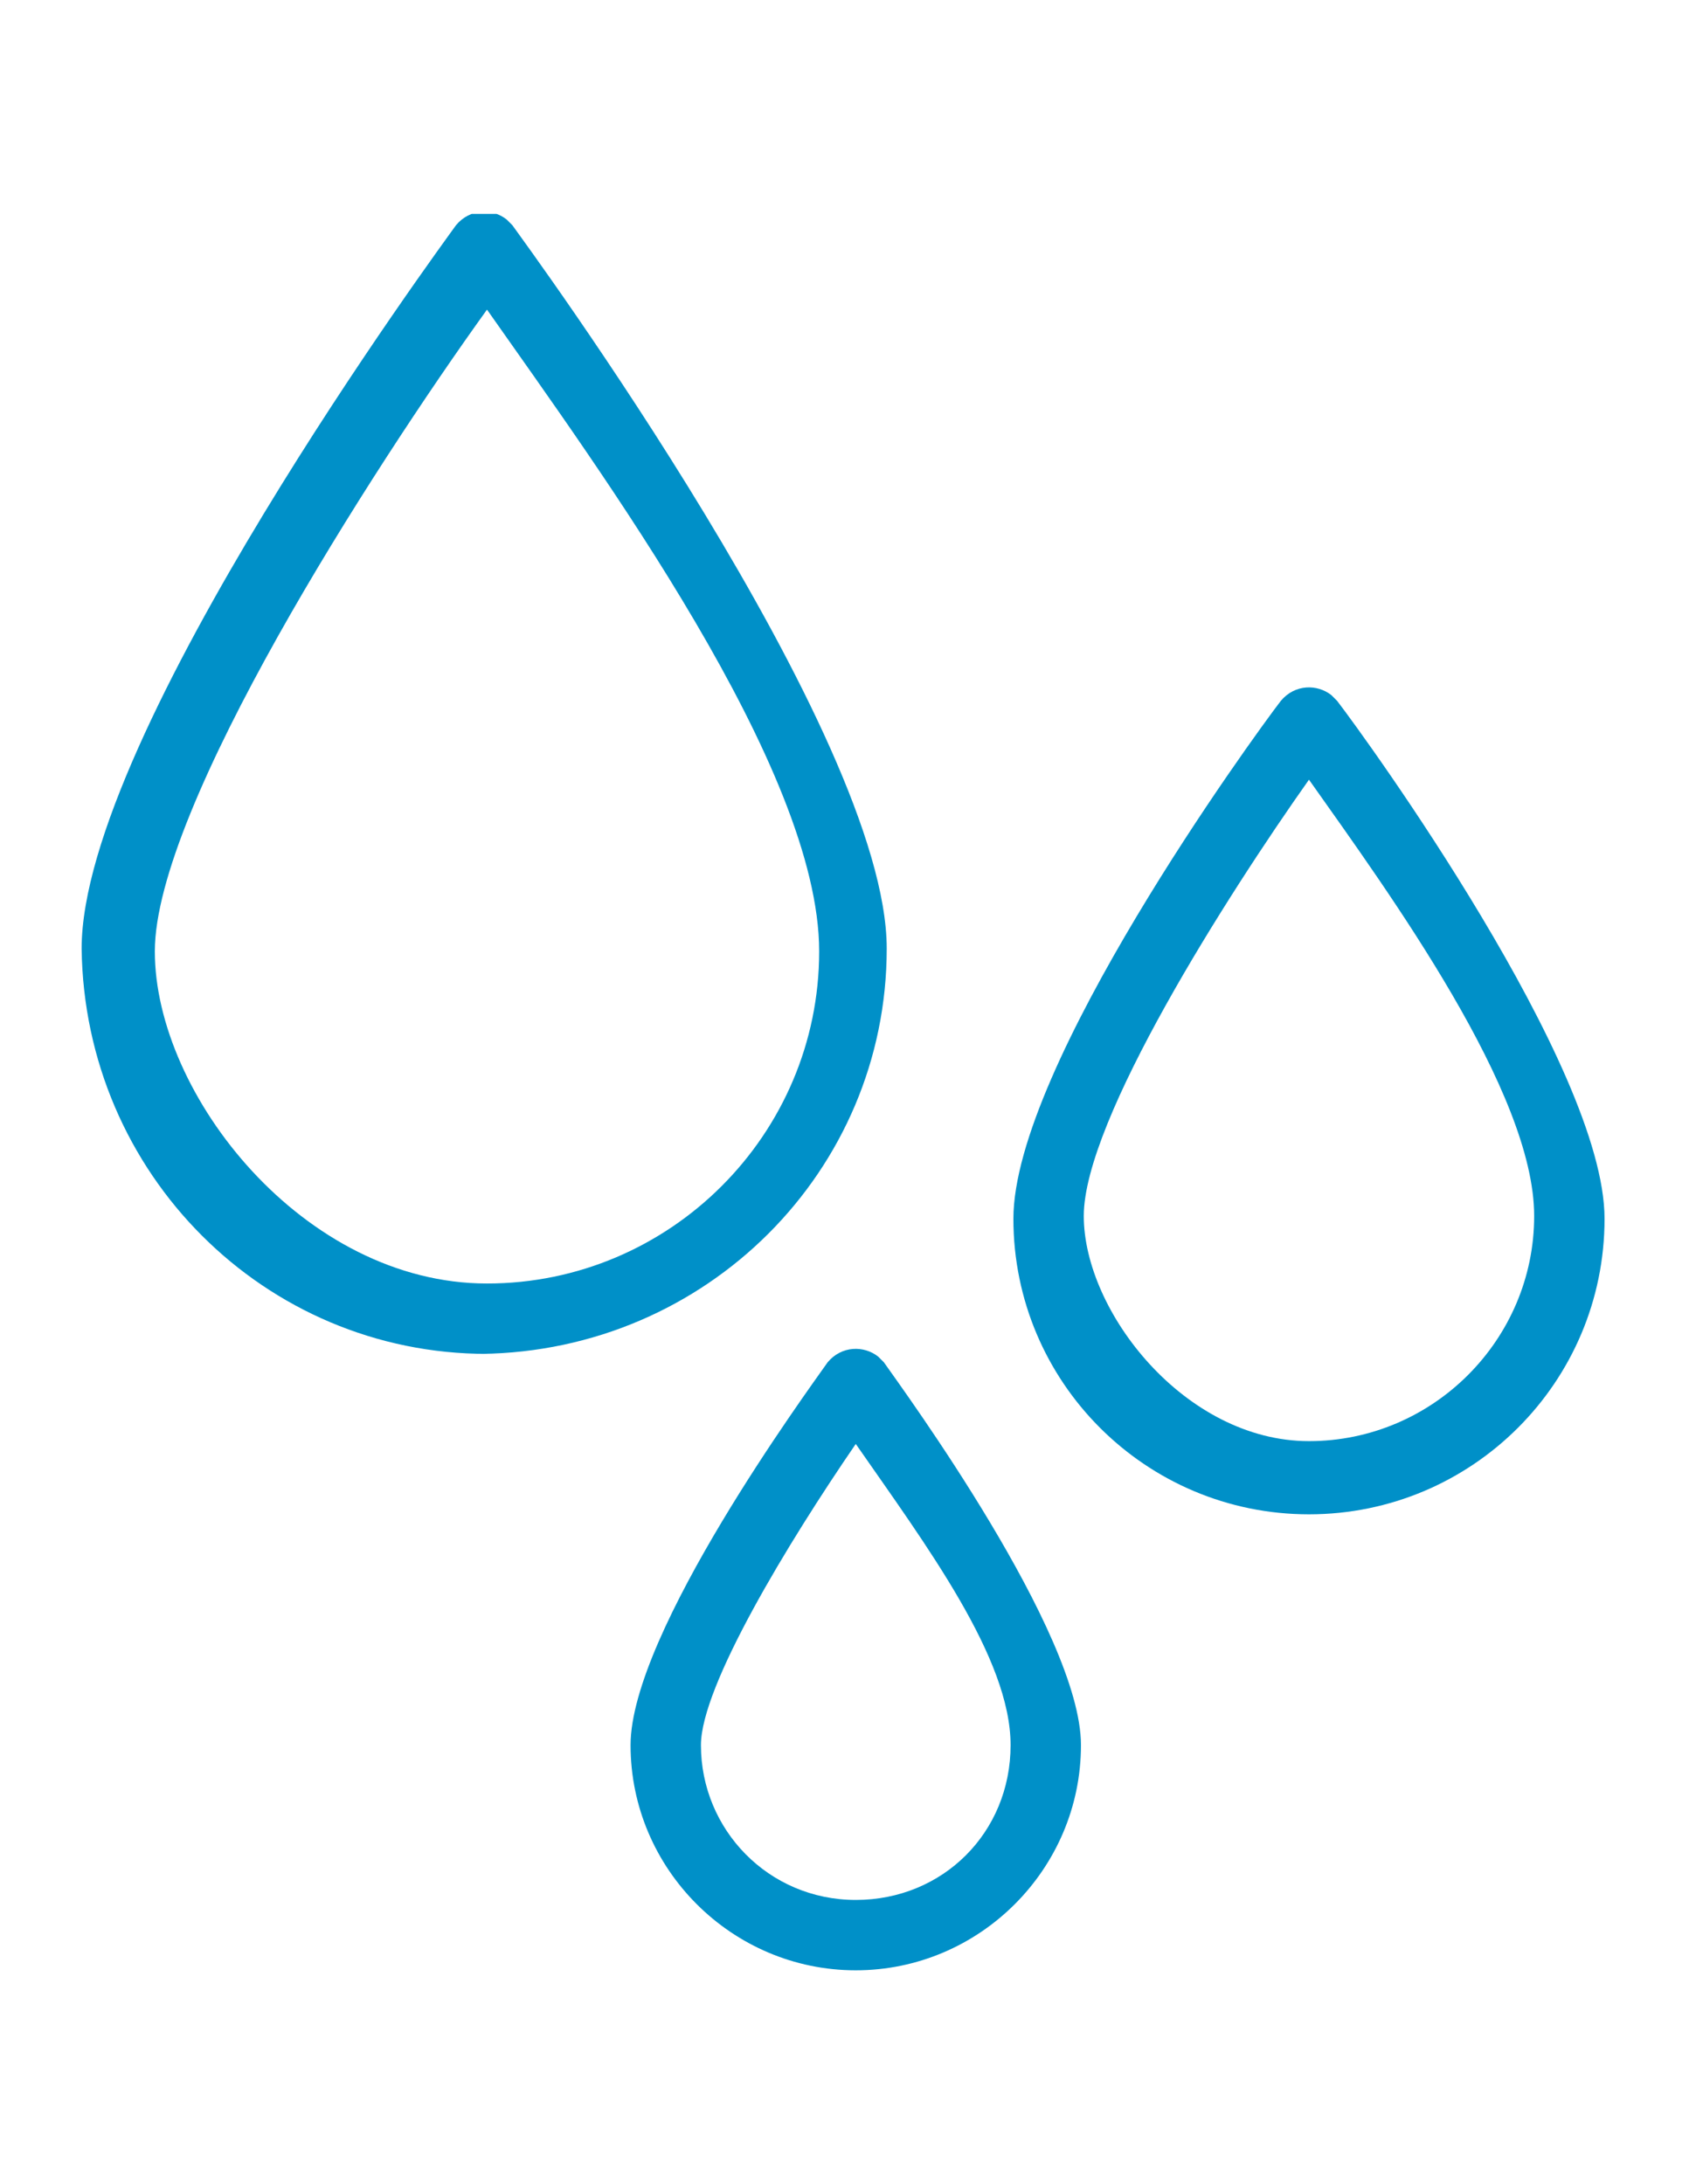
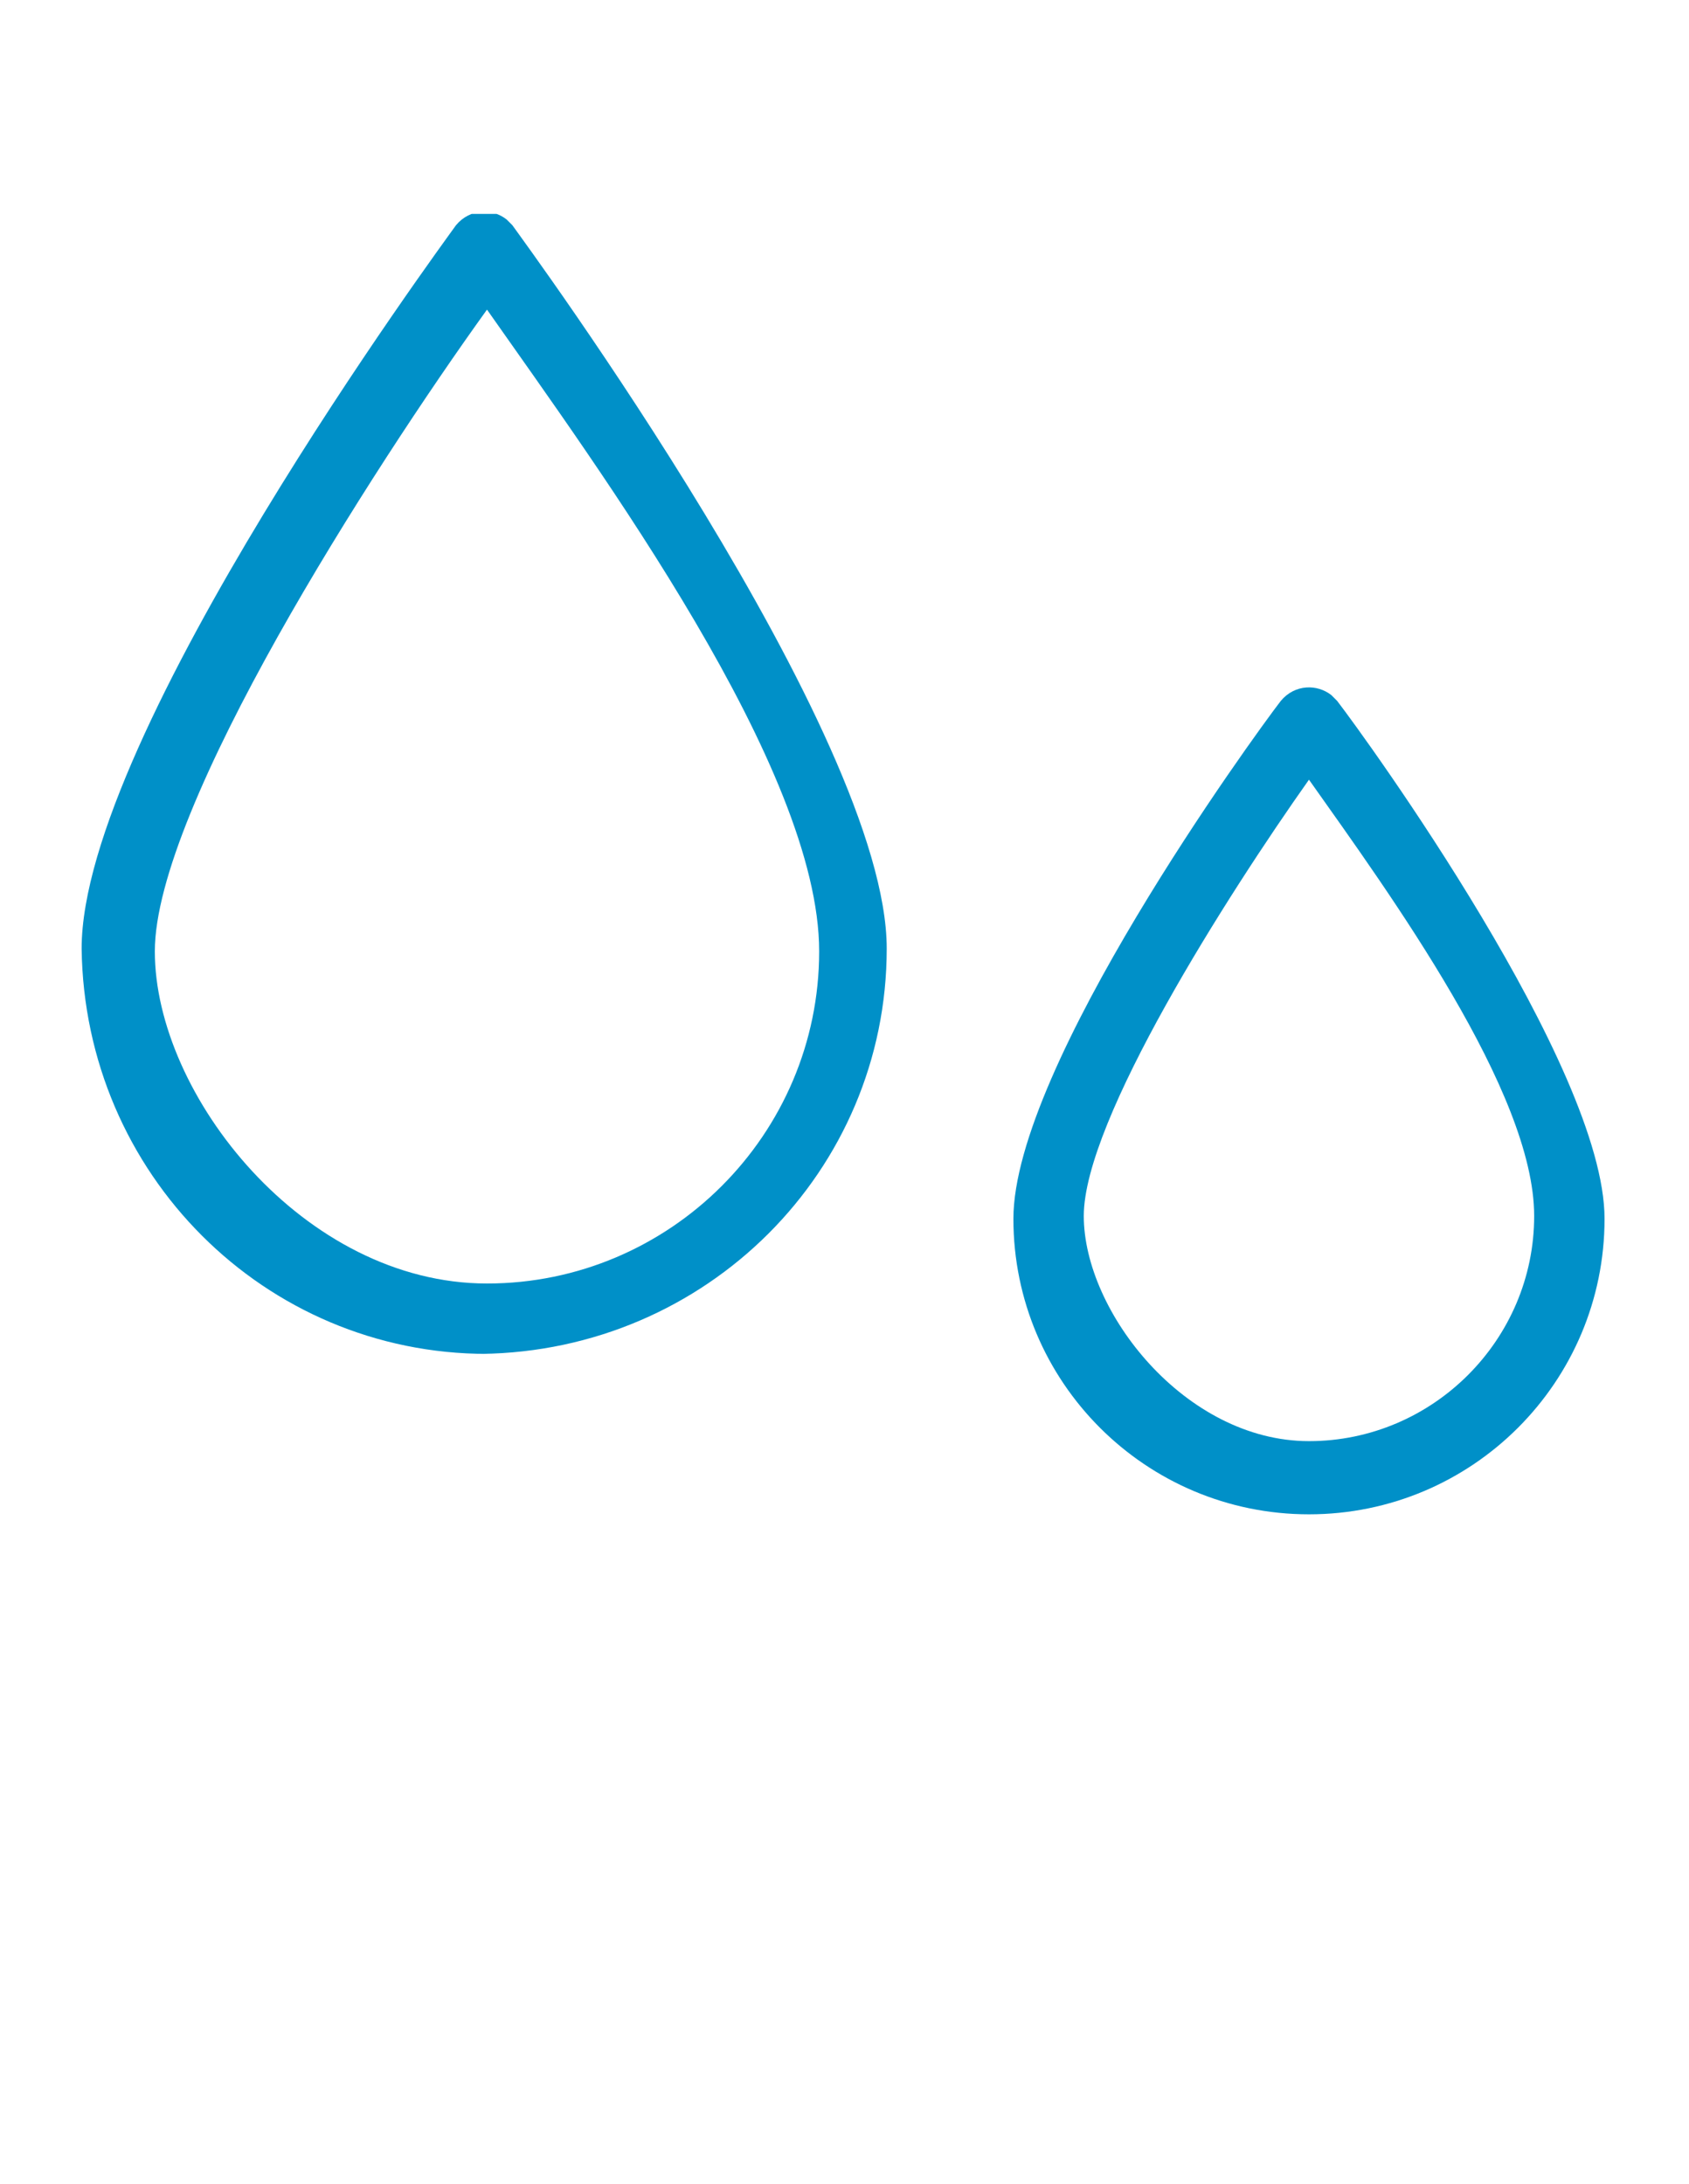
<svg xmlns="http://www.w3.org/2000/svg" id="_グループ_432" data-name="グループ_432" version="1.1" viewBox="0 0 60 77.6">
  <defs>
    <style>
      .st0 {
        fill: none;
      }

      .st1 {
        fill: #0090c8;
      }

      .st2 {
        clip-path: url(#clippath);
      }
    </style>
    <clipPath id="clippath">
      <rect class="st0" x="2.9" y="7.6" width="54.1" height="62.4" />
    </clipPath>
  </defs>
  <g class="st2">
    <path id="_パス_148" data-name="パス_148" class="st1" d="M17.3,48.1c-7.9,0-14.3-6.4-14.4-14.4,0-7.6,12.8-25,13.3-25.7.5-.6,1.3-.6,1.8-.2,0,0,.1.1.2.2.5.7,13.3,18.1,13.3,25.7,0,7.9-6.4,14.3-14.4,14.4M17.3,11c-4.1,5.7-11.8,17.7-11.8,22.8s5.3,11.8,11.8,11.8,11.8-5.3,11.8-11.8-7.8-17.1-11.8-22.8" />
    <path id="_パス_149" data-name="パス_149" class="st1" d="M46.5,53.8c-5.8,0-10.5-4.7-10.5-10.5,0-5.4,8.5-17.1,9.5-18.4.5-.6,1.3-.6,1.8-.2,0,0,.1.1.2.2,1,1.3,9.5,13,9.5,18.4,0,5.8-4.7,10.5-10.5,10.5M46.5,27.7c-2.9,4.1-8,12.1-8,15.5s3.6,8,8,8,8-3.6,8-8-5.1-11.4-8-15.5" />
-     <path id="_パス_150" data-name="パス_150" class="st1" d="M30.4,70c-4.4,0-8-3.6-8-8,0-4,6.3-12.6,7-13.6.5-.6,1.3-.6,1.8-.2,0,0,.1.1.2.2.7,1,7,9.6,7,13.6,0,4.4-3.6,8-8,8M30.4,51.3c-2.4,3.5-5.5,8.6-5.5,10.7,0,3,2.4,5.5,5.5,5.5s5.5-2.4,5.5-5.5-3-7.1-5.5-10.7" />
  </g>
</svg>